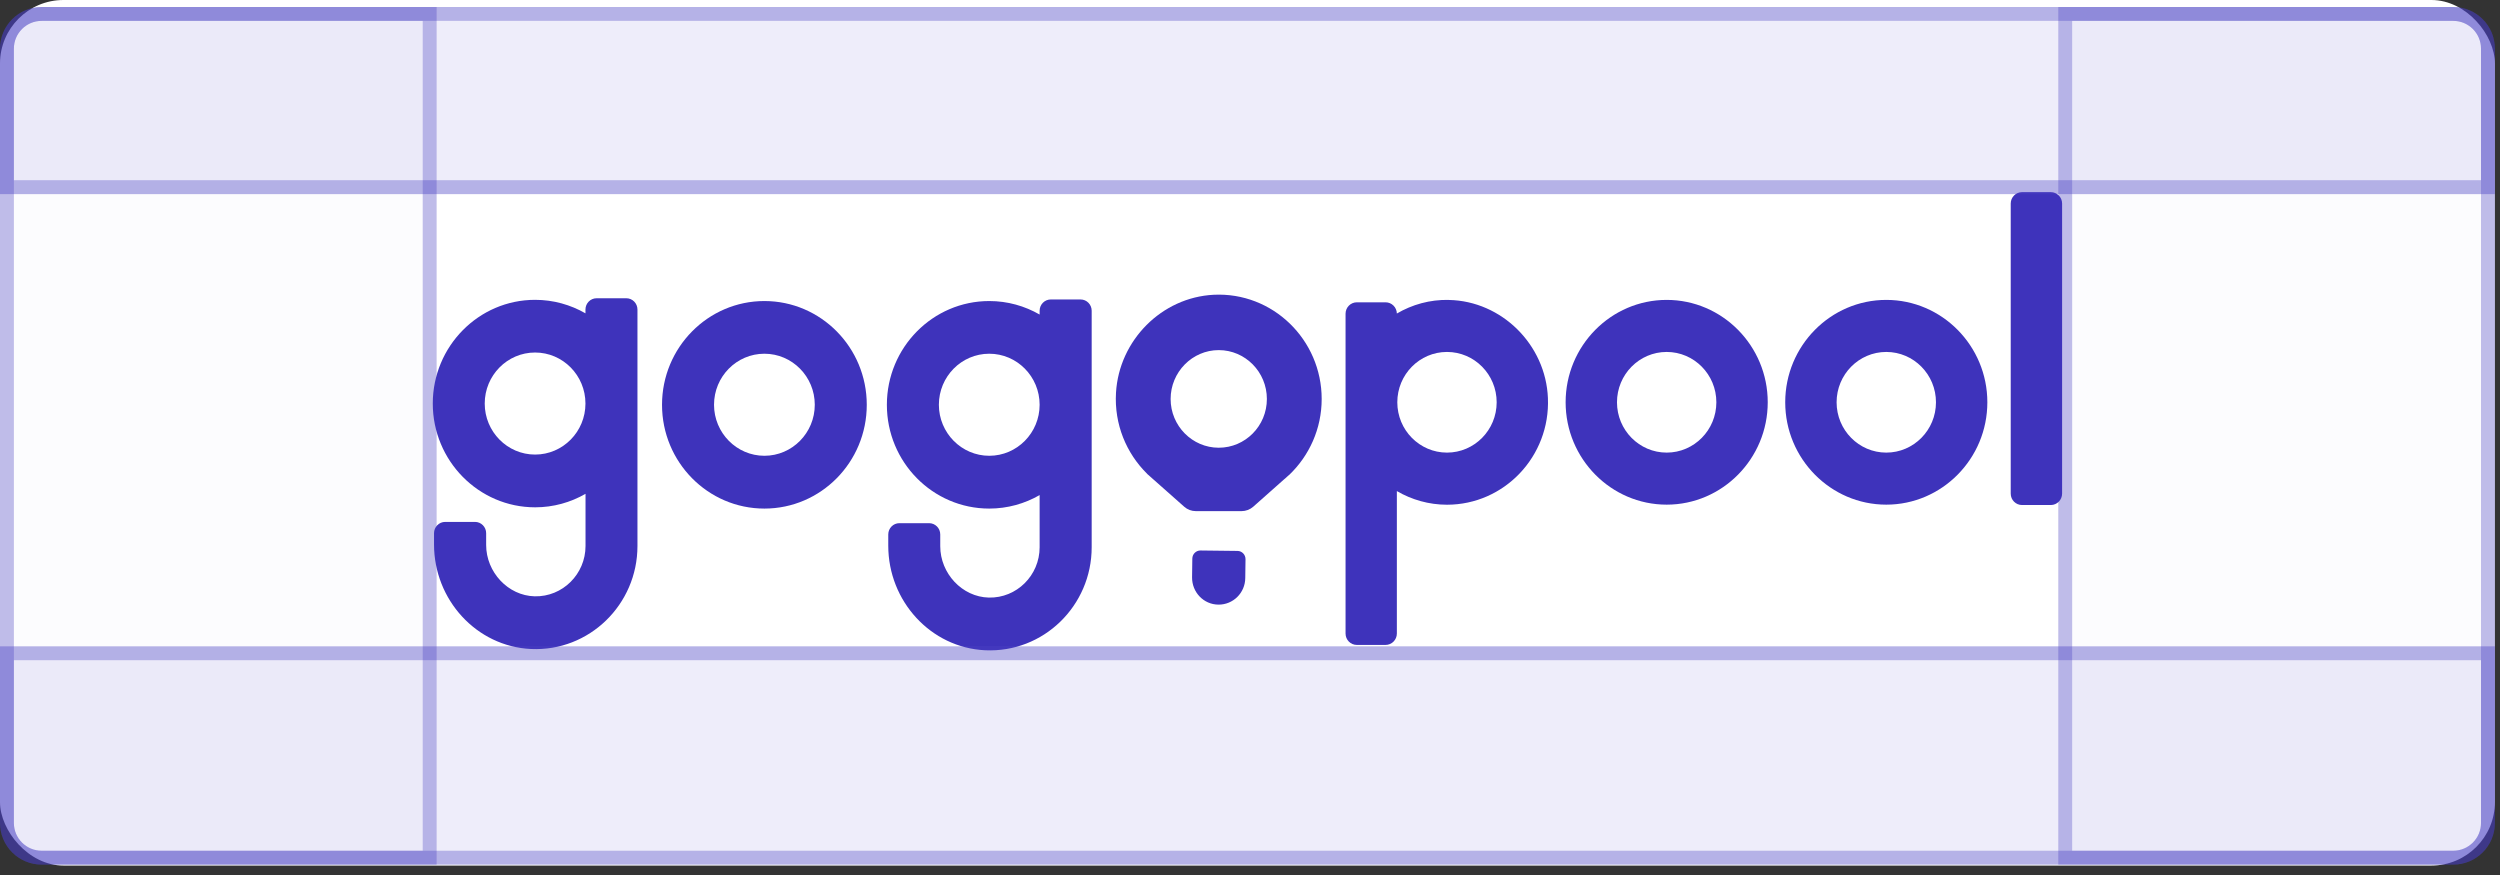
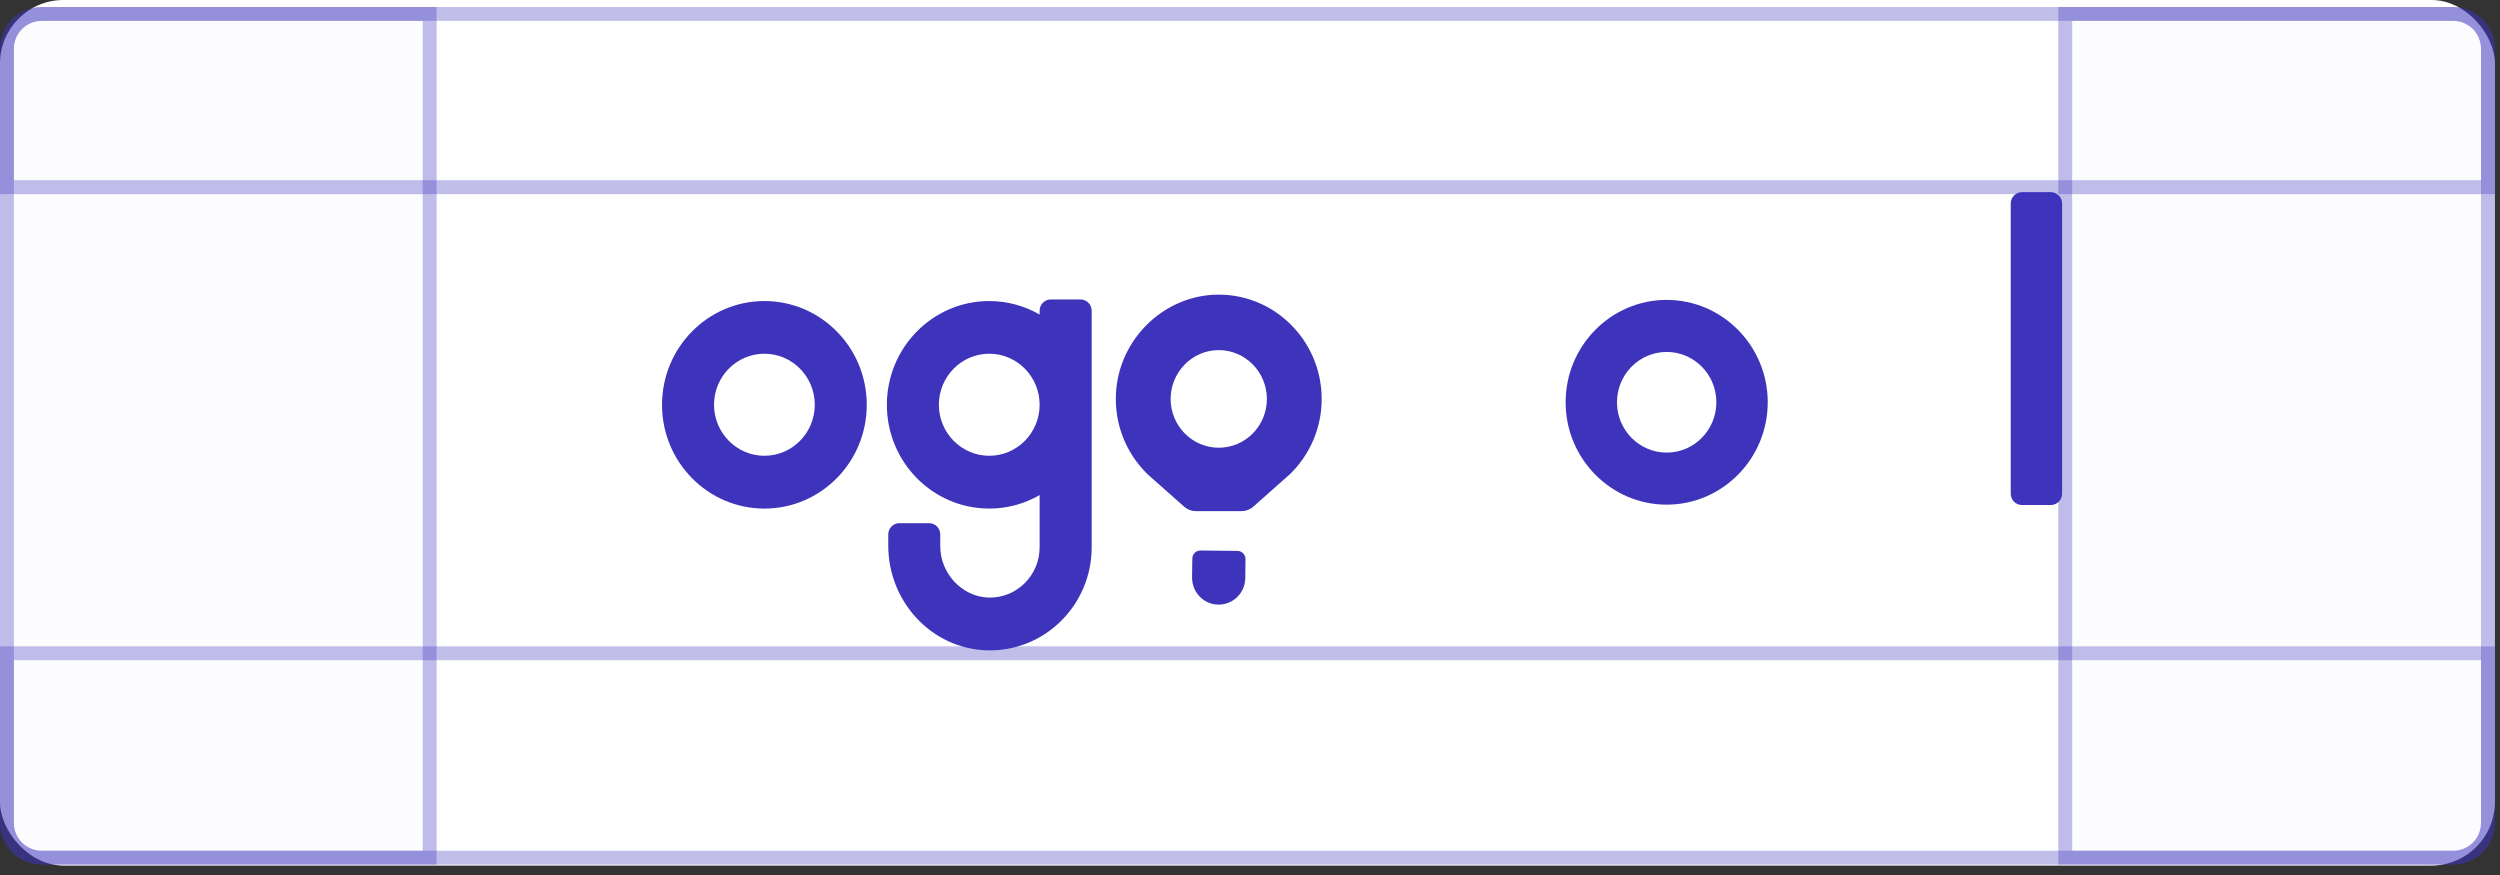
<svg xmlns="http://www.w3.org/2000/svg" width="180" height="63" viewBox="0 0 180 63" fill="none">
  <rect x="0" y="0" width="180" height="63" fill="#333333" stroke="none" />
  <rect width="179.632" height="62.321" rx="4.573" fill="white" />
  <g clip-path="url(#clip0_2456_990)">
    <path d="M55.037 21.675C50.973 21.675 47.666 25.02 47.666 29.146C47.666 33.273 50.969 36.618 55.037 36.618C59.105 36.618 62.407 33.273 62.407 29.146C62.407 25.02 59.105 21.675 55.037 21.675ZM55.037 32.816C53.039 32.816 51.41 31.168 51.41 29.142C51.41 27.115 53.034 25.468 55.037 25.468C57.039 25.468 58.664 27.115 58.664 29.142C58.664 31.168 57.039 32.816 55.037 32.816Z" fill="#3E33BB" />
    <path d="M77.796 21.561H75.654C75.213 21.561 74.853 21.926 74.853 22.373V22.647C73.782 22.031 72.545 21.675 71.226 21.675C67.163 21.675 63.855 25.02 63.855 29.146C63.855 33.273 67.158 36.618 71.226 36.618C72.545 36.618 73.782 36.262 74.853 35.646V39.402C74.853 41.429 73.202 43.072 71.195 43.026C69.269 42.98 67.698 41.283 67.698 39.329V38.48C67.698 38.033 67.338 37.668 66.897 37.668H64.755C64.314 37.668 63.955 38.033 63.955 38.48V39.293C63.955 43.273 67.005 46.632 70.929 46.819C75.127 47.015 78.601 43.615 78.601 39.402V22.373C78.601 21.926 78.241 21.561 77.8 21.561H77.796ZM71.226 32.816C69.228 32.816 67.599 31.168 67.599 29.142C67.599 27.116 69.224 25.468 71.226 25.468C73.229 25.468 74.853 27.116 74.853 29.142C74.853 31.168 73.229 32.816 71.226 32.816Z" fill="#3E33BB" />
-     <path d="M104.318 21.593C102.95 21.565 101.672 21.93 100.574 22.574C100.565 22.127 100.205 21.766 99.76 21.766H97.694C97.244 21.766 96.88 22.136 96.88 22.588V45.614C96.88 46.07 97.244 46.435 97.694 46.435H99.76C100.21 46.435 100.574 46.066 100.574 45.614V35.358C101.641 35.979 102.874 36.34 104.183 36.34C108.3 36.34 111.626 32.862 111.45 28.658C111.293 24.811 108.116 21.67 104.318 21.597V21.593ZM104.183 32.588C102.208 32.588 100.606 30.963 100.606 28.964C100.606 26.965 102.208 25.34 104.183 25.34C106.159 25.34 107.76 26.965 107.76 28.964C107.76 30.963 106.159 32.588 104.183 32.588Z" fill="#3E33BB" />
    <path d="M120.001 21.593C115.987 21.593 112.725 24.902 112.725 28.964C112.725 33.026 115.991 36.335 120.001 36.335C124.01 36.335 127.277 33.026 127.277 28.964C127.277 24.902 124.01 21.593 120.001 21.593ZM120.001 32.588C118.025 32.588 116.423 30.963 116.423 28.964C116.423 26.965 118.025 25.34 120.001 25.34C121.976 25.34 123.578 26.965 123.578 28.964C123.578 30.963 121.976 32.588 120.001 32.588Z" fill="#3E33BB" />
-     <path d="M135.812 21.593C131.799 21.593 128.536 24.902 128.536 28.964C128.536 33.026 131.803 36.335 135.812 36.335C139.822 36.335 143.089 33.026 143.089 28.964C143.089 24.902 139.822 21.593 135.812 21.593ZM135.812 32.588C133.837 32.588 132.235 30.963 132.235 28.964C132.235 26.965 133.837 25.34 135.812 25.34C137.788 25.34 139.39 26.965 139.39 28.964C139.39 30.963 137.788 32.588 135.812 32.588Z" fill="#3E33BB" />
    <path d="M147.657 13.834H145.587C145.137 13.834 144.772 14.203 144.772 14.655V35.541C144.772 35.997 145.137 36.362 145.587 36.362H147.657C148.107 36.362 148.471 35.993 148.471 35.541V14.655C148.471 14.199 148.107 13.834 147.657 13.834Z" fill="#3E33BB" />
-     <path d="M45.096 21.474H42.954C42.513 21.474 42.153 21.839 42.153 22.287V22.56C41.082 21.944 39.845 21.588 38.526 21.588C34.463 21.588 31.16 24.938 31.16 29.055C31.16 33.172 34.463 36.527 38.531 36.527C39.849 36.527 41.087 36.171 42.158 35.555V39.311C42.158 41.337 40.506 42.98 38.499 42.935C36.574 42.889 35.003 41.191 35.003 39.238V38.389C35.003 37.942 34.643 37.577 34.202 37.577H32.051C31.61 37.577 31.25 37.942 31.25 38.389V39.201C31.25 43.181 34.301 46.541 38.225 46.728C42.423 46.924 45.897 43.524 45.897 39.311V22.287C45.897 21.839 45.537 21.474 45.096 21.474ZM38.526 32.729C36.529 32.729 34.9 31.082 34.9 29.055C34.9 27.029 36.524 25.381 38.526 25.381C40.529 25.381 42.153 27.029 42.153 29.055C42.153 31.082 40.529 32.729 38.526 32.729Z" fill="#3E33BB" />
    <path d="M89.11 39.667L86.432 39.635C86.113 39.635 85.852 39.891 85.847 40.215L85.829 41.57C85.82 42.643 86.662 43.524 87.724 43.533C88.786 43.542 89.65 42.688 89.659 41.616L89.677 40.26C89.677 39.936 89.424 39.672 89.105 39.667H89.11Z" fill="#3E33BB" />
    <path d="M87.386 21.223C83.651 21.41 80.573 24.496 80.352 28.275C80.217 30.552 81.099 32.638 82.584 34.103L82.607 34.131L85.266 36.486C85.496 36.691 85.793 36.801 86.099 36.801H89.397C89.703 36.801 90 36.687 90.23 36.486L92.453 34.514L92.525 34.455L92.808 34.199L92.826 34.19C94.261 32.816 95.161 30.876 95.161 28.727C95.161 24.459 91.633 21.013 87.381 21.223H87.386ZM87.75 25.208C89.658 25.208 91.215 26.782 91.215 28.727C91.215 30.671 89.658 32.236 87.75 32.236C85.842 32.236 84.285 30.662 84.285 28.727C84.285 26.791 85.842 25.208 87.75 25.208Z" fill="#3E33BB" />
  </g>
  <path d="M148.196 0.504H176.632C178.289 0.504 179.632 1.847 179.632 3.504V59.253C179.632 60.909 178.289 62.253 176.632 62.253H148.196V0.504Z" fill="#7B73DC" fill-opacity="0.02" />
  <path d="M148.696 1.004H176.632C178.013 1.004 179.132 2.123 179.132 3.504V59.253C179.132 60.633 178.013 61.753 176.632 61.753H148.696V1.004Z" stroke="#3E33BB" stroke-opacity="0.32" />
  <path d="M31.436 0.504H3C1.343 0.504 -3.8147e-05 1.847 -3.8147e-05 3.504V59.253C-3.8147e-05 60.909 1.343 62.253 3 62.253H31.436V0.504Z" fill="#7B73DC" fill-opacity="0.02" />
  <path d="M30.936 1.004H3C1.619 1.004 0.5 2.123 0.5 3.504V59.253C0.5 60.633 1.619 61.753 3 61.753H30.936V1.004Z" stroke="#3E33BB" stroke-opacity="0.32" />
-   <path d="M179.632 46.535L179.632 59.252C179.632 60.909 178.289 62.252 176.632 62.252L3 62.252C1.343 62.252 -6.16635e-05 60.909 -6.15911e-05 59.252L-6.10352e-05 46.535L179.632 46.535Z" fill="#7B73DC" fill-opacity="0.13" />
  <path d="M179.132 47.035L179.132 59.252C179.132 60.633 178.013 61.752 176.632 61.752L3 61.752C1.619 61.752 0.5 60.633 0.5 59.252L0.5 47.035L179.132 47.035Z" stroke="#3E33BB" stroke-opacity="0.32" />
-   <path d="M179.632 13.976L179.632 3.504C179.632 1.847 178.289 0.504 176.632 0.504L3 0.504C1.343 0.504 -6.15653e-05 1.847 -6.14929e-05 3.504L-6.10352e-05 13.976L179.632 13.976Z" fill="#7B73DC" fill-opacity="0.13" />
  <path d="M179.132 13.476L179.132 3.504C179.132 2.123 178.013 1.004 176.632 1.004L3 1.004C1.619 1.004 0.5 2.123 0.5 3.504L0.5 13.476L179.132 13.476Z" stroke="#3E33BB" stroke-opacity="0.32" />
  <defs>
    <clipPath id="clip0_2456_990">
      <rect width="117.311" height="32.99" fill="white" transform="translate(31.16 13.834)" />
    </clipPath>
  </defs>
</svg>